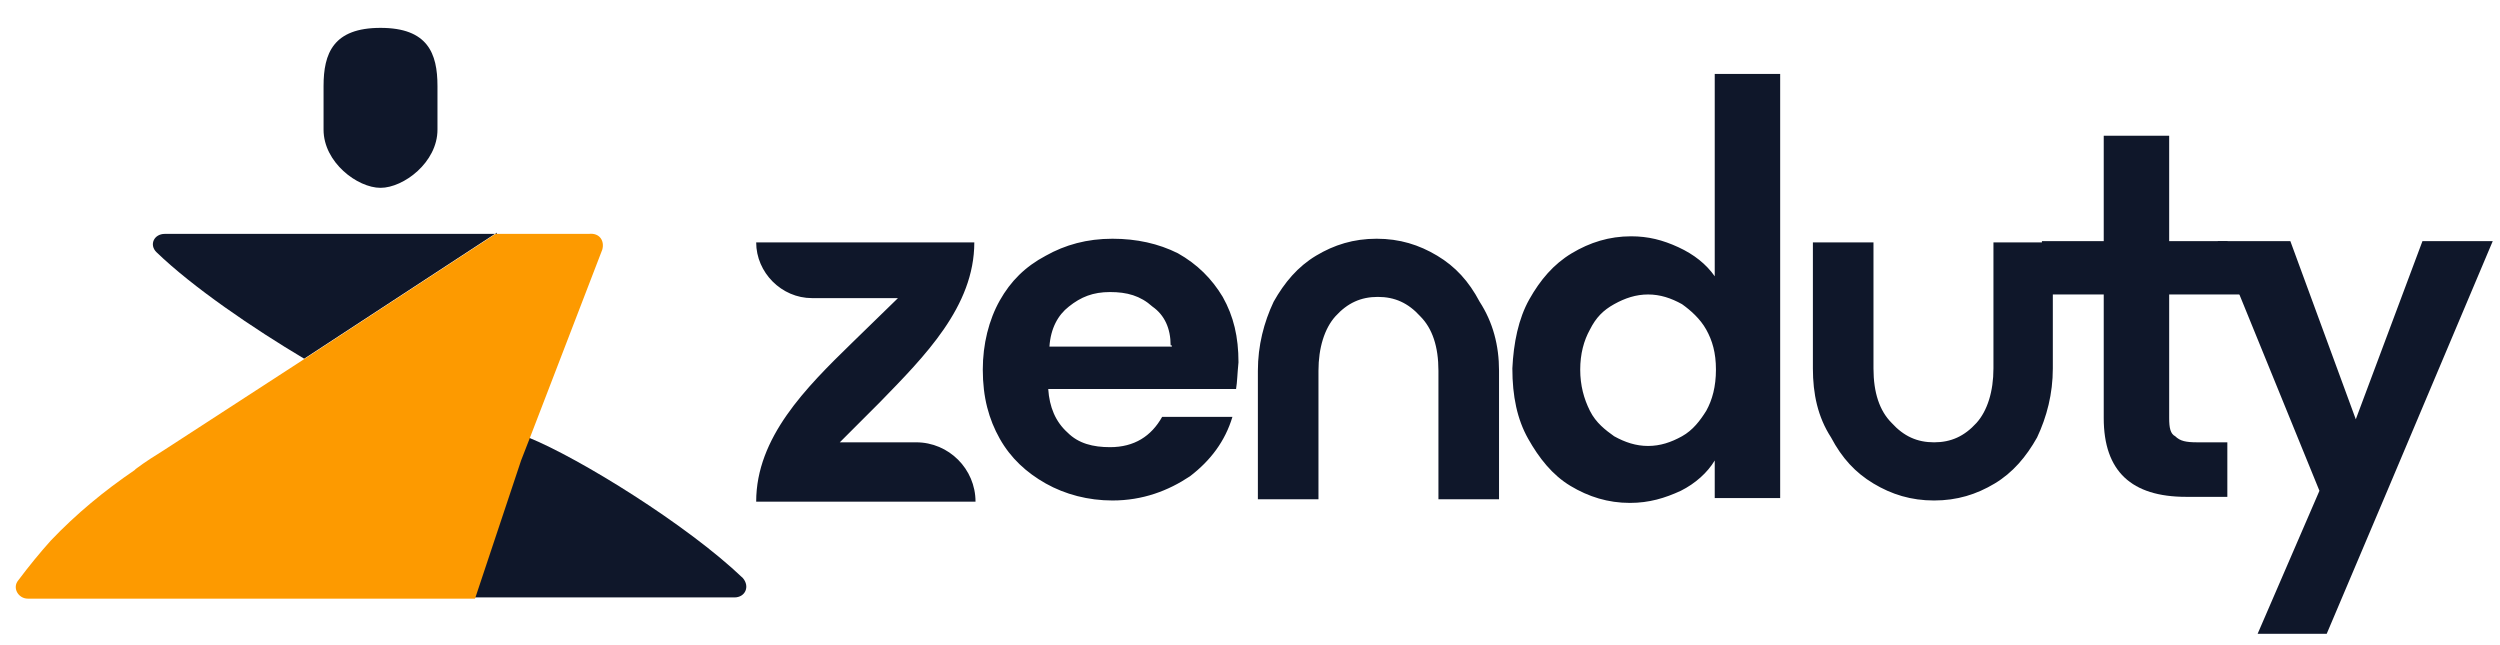
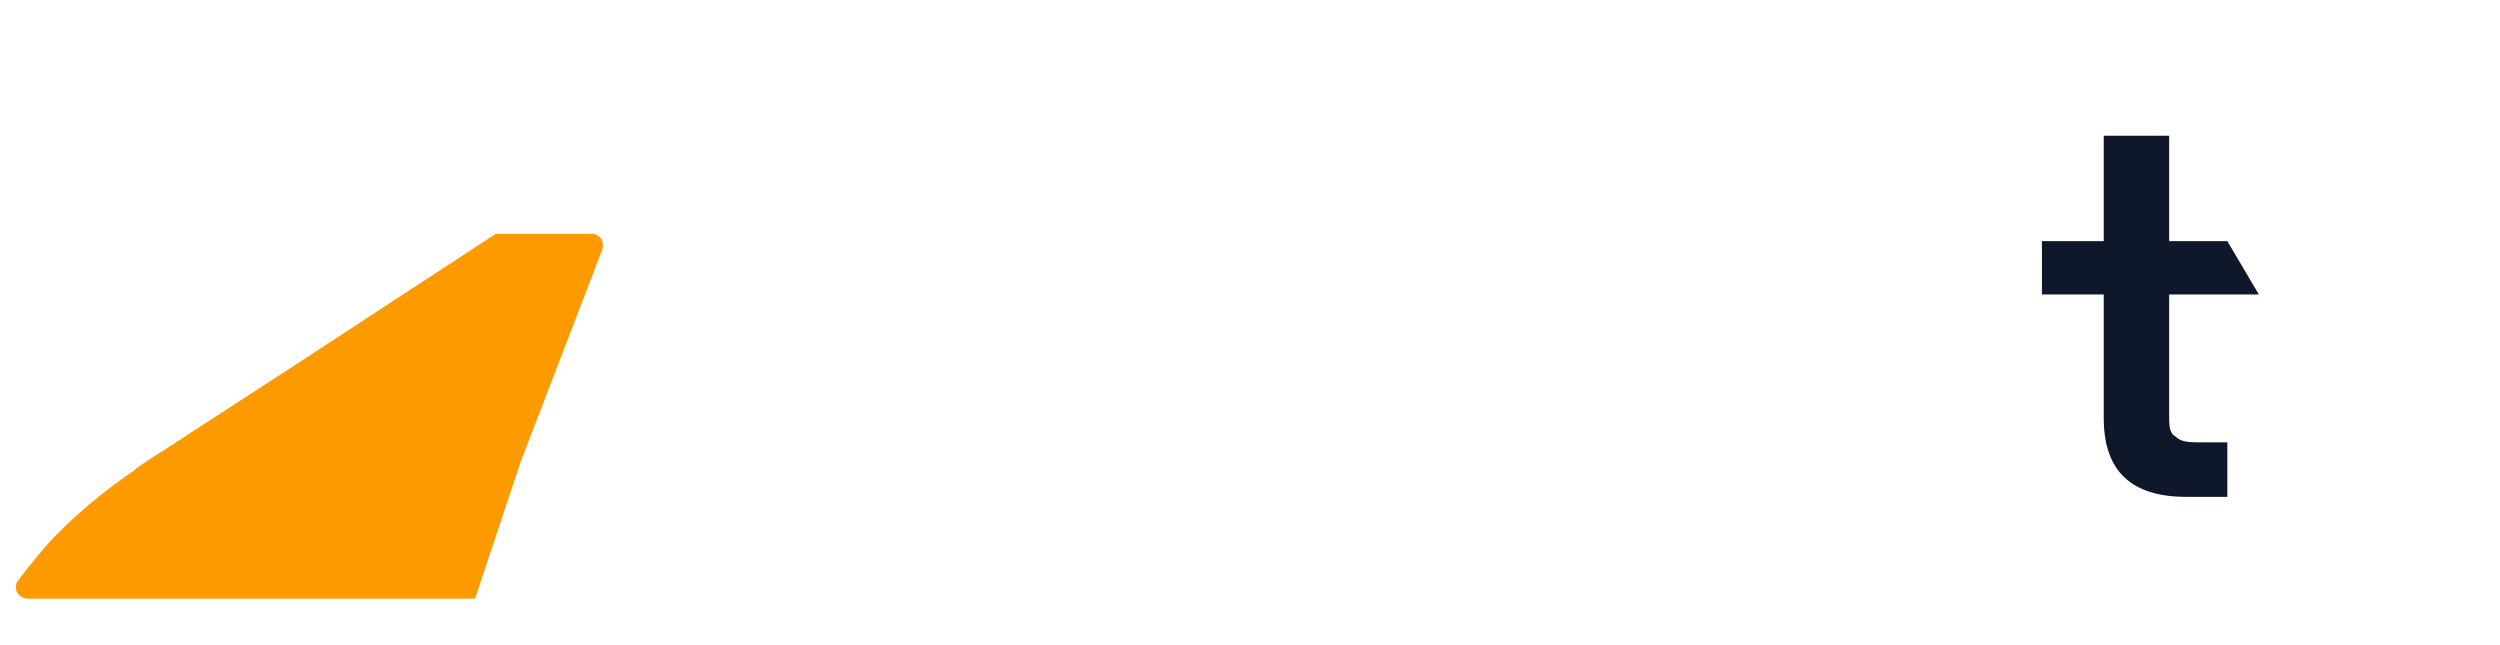
<svg xmlns="http://www.w3.org/2000/svg" xml:space="preserve" id="Layer_1" x="0" y="0" style="enable-background:new -98.3 173.7 206.3 53.2" version="1.1" viewBox="-98.3 173.7 206.3 53.2">
  <style>.st0{fill:#0f172a}</style>
-   <path d="M-29 210.2h6.3c2.7 0 4.9 2.2 4.9 4.9h-18.1c0-5.3 4.1-9.4 7.9-13.1l3.8-3.7h-7.1c-2.5 0-4.6-2.1-4.6-4.6h18c0 5.3-4.1 9.4-7.8 13.2l-3.3 3.3zm32.7-4.4h-15.5c.1 1.5.6 2.7 1.6 3.6.9.9 2.1 1.2 3.5 1.2 2 0 3.4-.9 4.3-2.5h5.8c-.6 2-1.8 3.6-3.5 4.9-1.8 1.2-3.9 2-6.4 2-2 0-3.9-.5-5.5-1.4-1.6-.9-2.9-2.1-3.8-3.7-.9-1.6-1.4-3.4-1.4-5.7 0-2.1.5-4.1 1.4-5.7.9-1.6 2.1-2.8 3.8-3.7 1.6-.9 3.4-1.4 5.5-1.4 2 0 3.8.4 5.4 1.2 1.6.9 2.8 2.1 3.7 3.6.9 1.6 1.3 3.3 1.3 5.4-.1 1-.1 1.6-.2 2.2zm-5.4-3.6c0-1.4-.5-2.5-1.5-3.2-1-.9-2.1-1.2-3.5-1.2s-2.4.4-3.4 1.2c-.9.7-1.5 1.8-1.6 3.3h10.1v-.1zm29.6-3.8c.9-1.6 2-2.9 3.5-3.8 1.5-.9 3.1-1.4 4.9-1.4 1.4 0 2.6.3 3.9.9 1.3.6 2.3 1.4 3 2.4v-16.7h5.4v35h-5.4v-3.1c-.6 1-1.6 1.9-2.8 2.5-1.3.6-2.6 1-4.2 1-1.8 0-3.4-.5-4.9-1.4-1.5-.9-2.6-2.3-3.5-3.9-.9-1.6-1.3-3.5-1.3-5.8.1-2.1.5-4.1 1.4-5.7zm14.6 2.5c-.5-.9-1.3-1.6-2-2.1-.9-.5-1.8-.8-2.8-.8-1 0-1.9.3-2.8.8-.9.5-1.5 1.1-2 2.1-.5.9-.8 2-.8 3.3 0 1.3.3 2.4.8 3.4s1.3 1.6 2 2.1c.9.5 1.8.8 2.8.8 1 0 1.9-.3 2.8-.8.9-.5 1.5-1.3 2-2.1.5-.9.8-2 .8-3.4s-.3-2.4-.8-3.3zm-17.1 3.4v10.6h-5v-10.6c0-2-.5-3.5-1.5-4.5-1-1.1-2.1-1.6-3.5-1.6s-2.5.5-3.5 1.6c-.9 1-1.4 2.6-1.4 4.5v10.6h-5v-10.6c0-2.1.5-4 1.3-5.7.9-1.6 2-2.9 3.5-3.8s3.1-1.4 5-1.4 3.5.5 5 1.4c1.5.9 2.6 2.1 3.5 3.8 1.1 1.7 1.6 3.6 1.6 5.7zm25.9-.2v-10.4h5v10.4c0 2 .5 3.5 1.5 4.5 1 1.1 2.1 1.6 3.5 1.6s2.5-.5 3.5-1.6c.9-1 1.4-2.6 1.4-4.5v-10.4h4.9v10.4c0 2.1-.5 4-1.3 5.7-.9 1.6-2 2.9-3.5 3.8-1.5.9-3.1 1.4-5 1.4s-3.5-.5-5-1.4c-1.5-.9-2.6-2.1-3.5-3.8-1.1-1.7-1.5-3.6-1.5-5.7z" class="st0" />
  <path d="M80.7 198v10.2c0 .8.1 1.3.5 1.5.4.4.9.5 1.8.5h2.5v4.5h-3.4c-4.5 0-6.8-2.1-6.8-6.5V198h-5.1v-4.4h5.1v-8.7h5.4v8.7h4.8l2.6 4.4h-7.4z" class="st0" />
-   <path d="m107.4 193.6-8.7 20.6-5 11.8H88l5.1-11.8-8.4-20.6h6l5.4 14.7 5.5-14.7h5.8zm-174.3-4.4c-1.9 0-4.7-2.1-4.7-4.8v-3.6c0-2.7.8-4.8 4.7-4.8 3.9 0 4.7 2.1 4.7 4.8v3.6c0 2.7-2.8 4.8-4.7 4.8zm29.2 33.8h-21.5l3.8-11.4.7-1.8c4.2 1.7 13.1 7.2 17.7 11.6.6.7.2 1.6-.7 1.6zm-19.6-30.1-15.9 10.4c-4.2-2.5-9.2-5.9-12.2-8.8-.6-.6-.2-1.5.7-1.5h27.4z" class="st0" />
  <path d="m-48.6 194.3-6 15.6-.7 1.8-3.8 11.4H-96c-.8 0-1.3-.9-.8-1.5.9-1.2 1.8-2.3 2.7-3.3 2.1-2.2 4.4-4.1 6.9-5.8l.1-.1c.8-.6 1.6-1.1 2.4-1.6l11.4-7.4 15.9-10.4h7.7c.9-.1 1.3.6 1.1 1.3z" style="fill:#fd9a00" />
</svg>